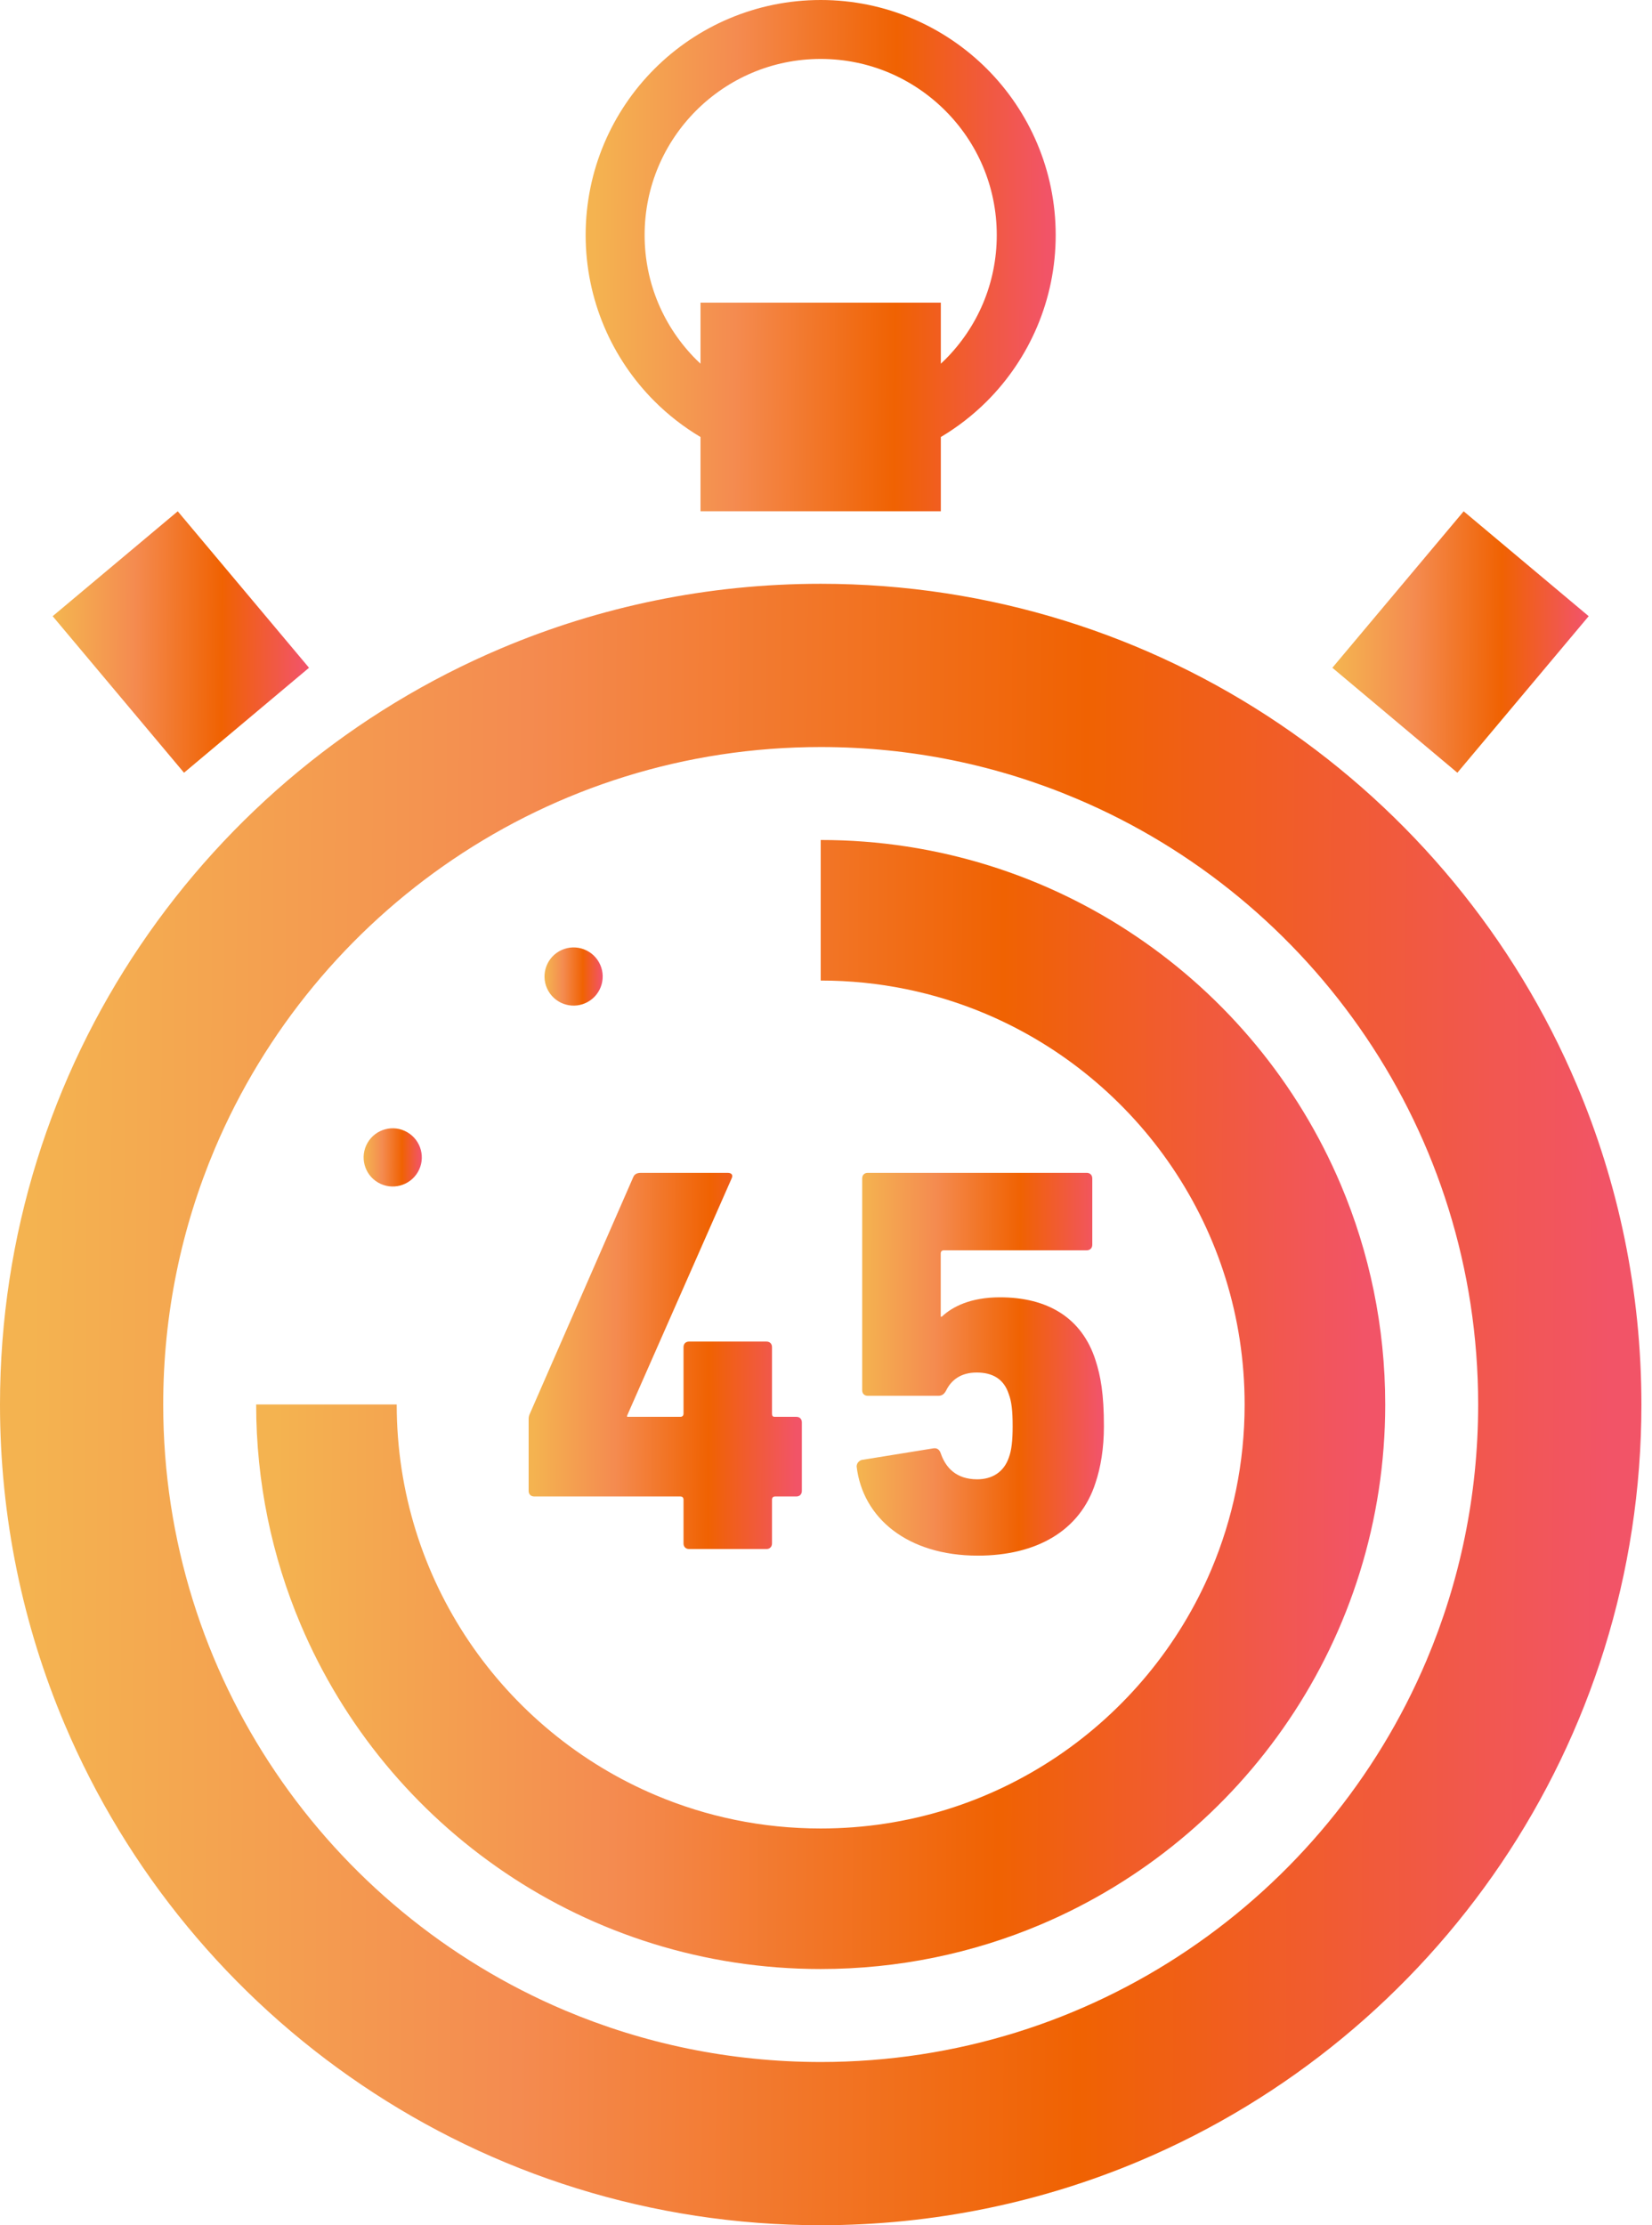
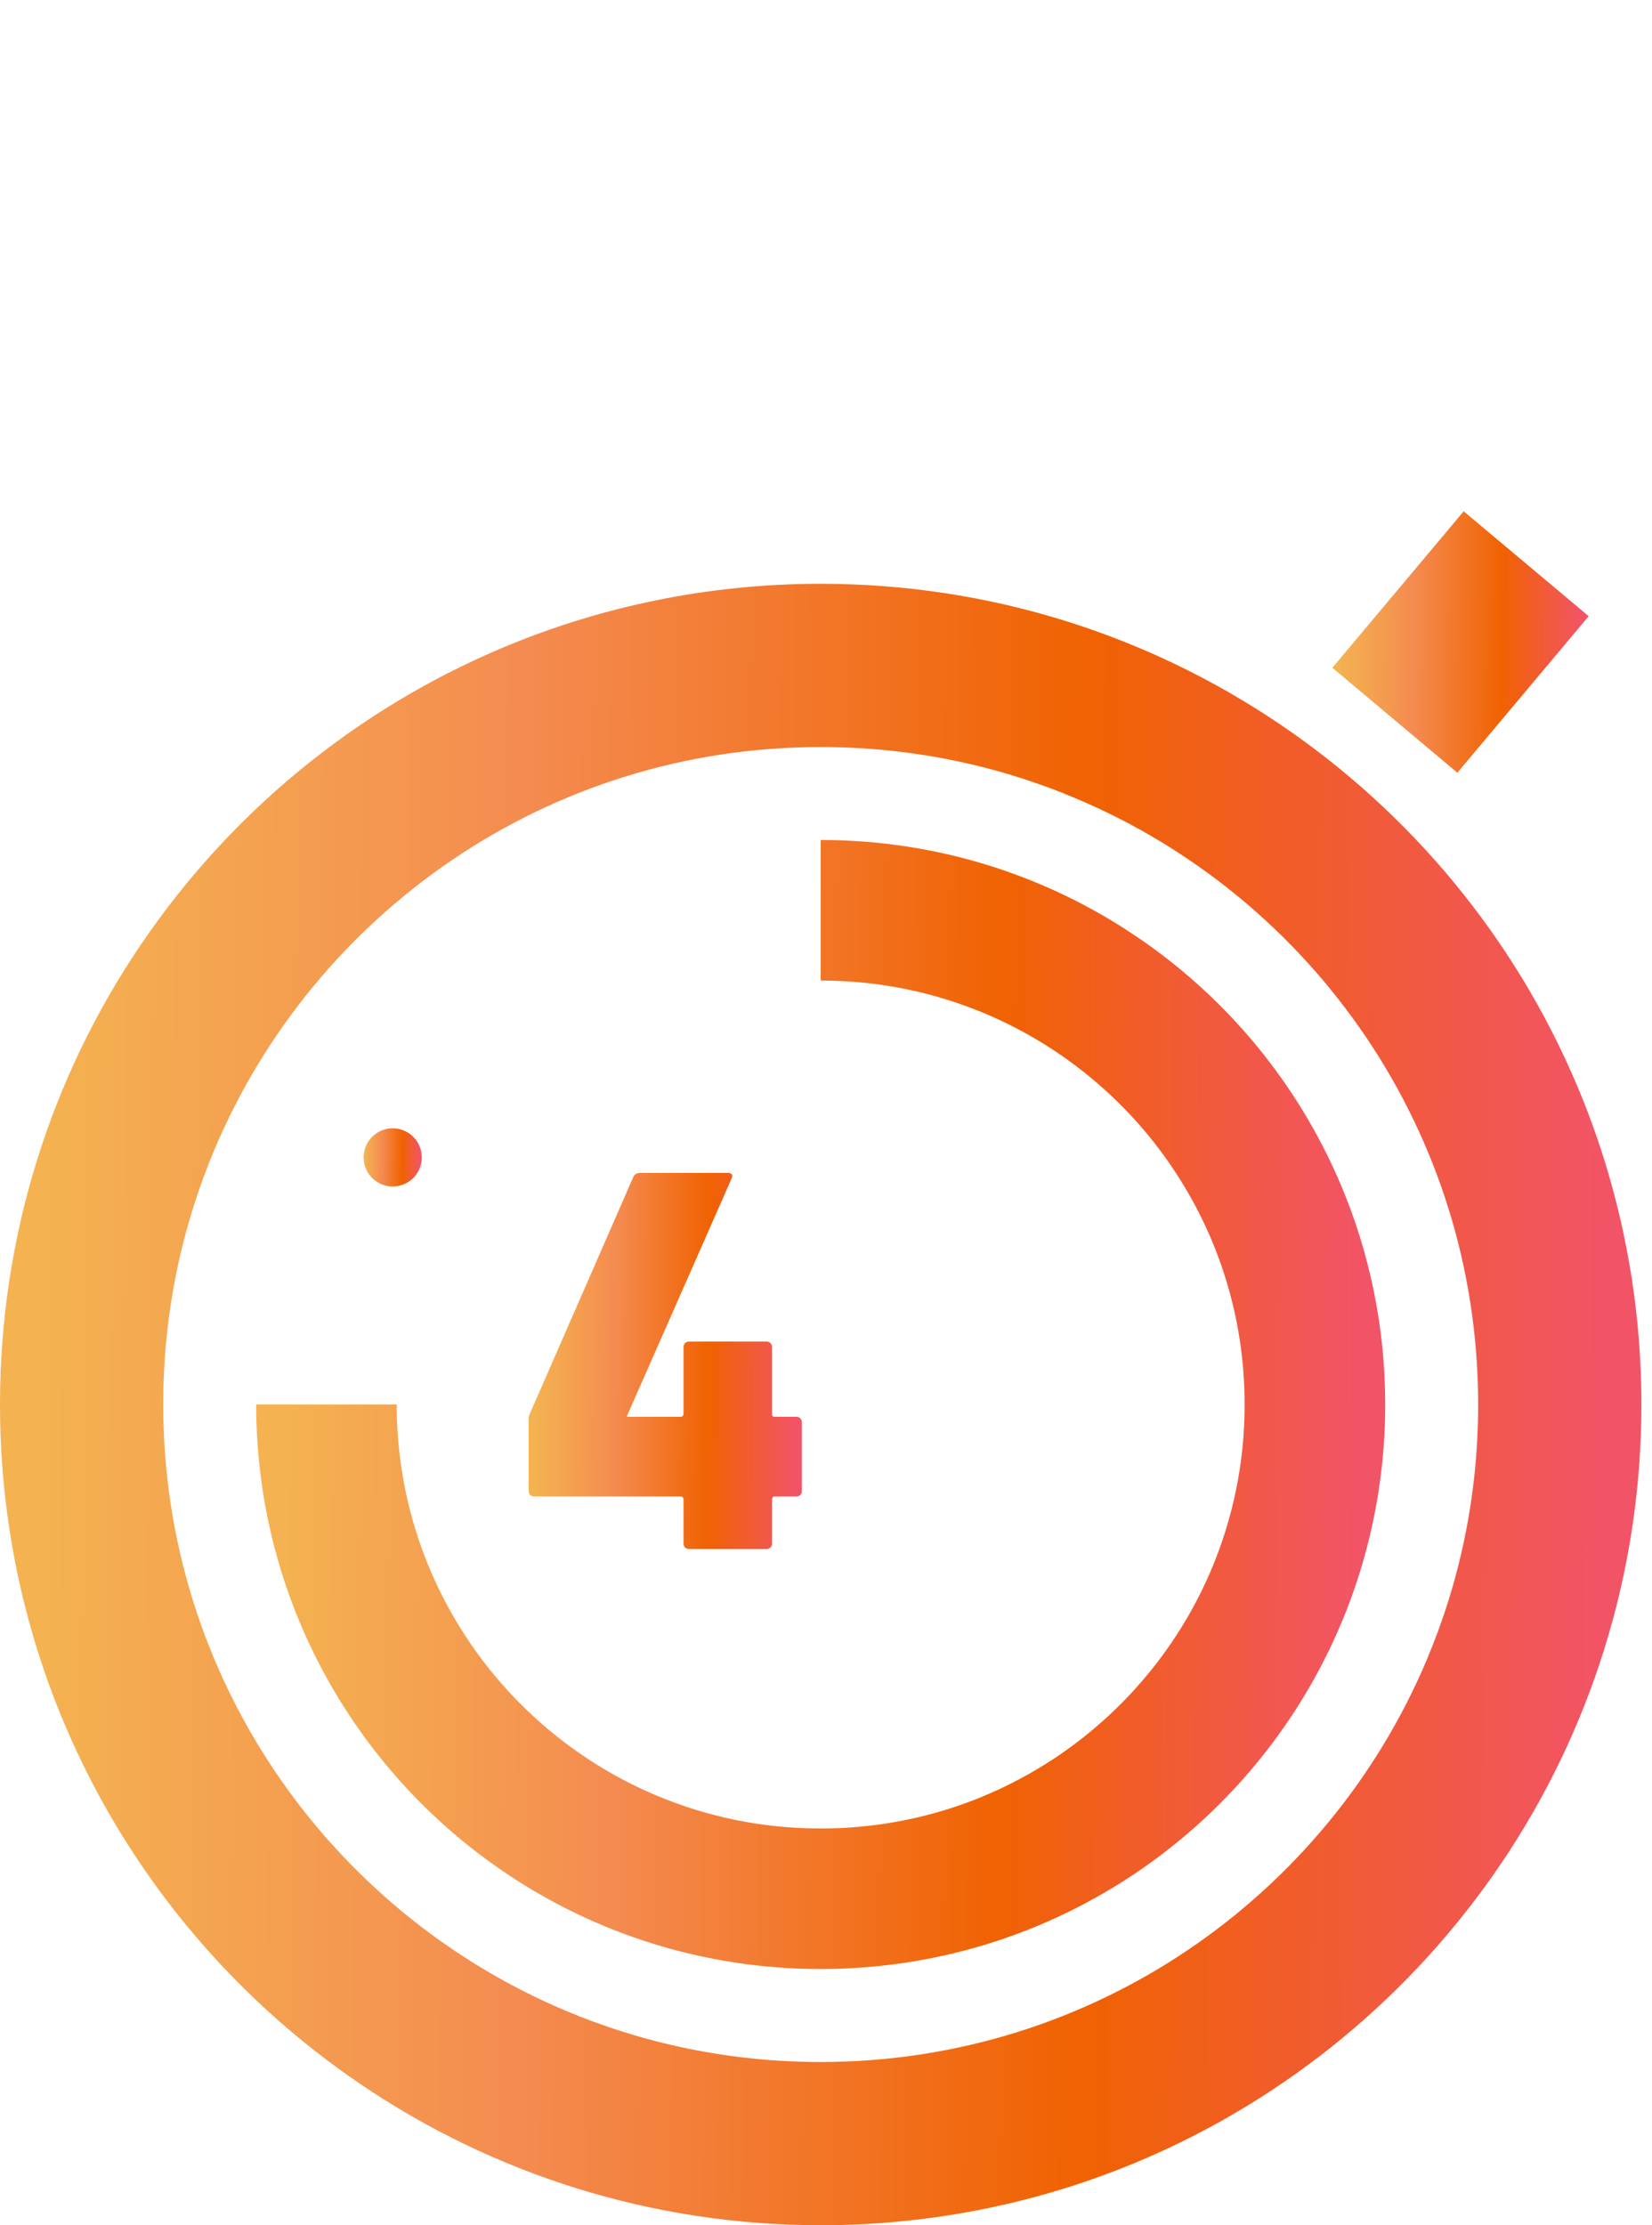
<svg xmlns="http://www.w3.org/2000/svg" width="49" height="66" viewBox="0 0 49 66" fill="none">
  <path d="M46.771 32.182C44.922 27.81 41.837 24.098 37.954 21.474C36.012 20.162 33.869 19.122 31.58 18.41C29.291 17.698 26.858 17.315 24.343 17.315C20.989 17.315 17.78 17.996 14.867 19.229C10.495 21.078 6.783 24.162 4.159 28.046C2.846 29.988 1.806 32.131 1.095 34.42C0.383 36.707 0 39.142 0 41.657C0 45.011 0.681 48.22 1.914 51.133C3.764 55.506 6.846 59.217 10.731 61.841C12.673 63.154 14.816 64.194 17.105 64.906C19.393 65.617 21.826 66 24.343 66C27.697 66 30.904 65.319 33.819 64.086C38.19 62.236 41.901 59.153 44.526 55.27C45.838 53.327 46.878 51.184 47.59 48.894C48.302 46.607 48.686 44.173 48.686 41.657C48.685 38.303 48.004 35.096 46.771 32.182ZM24.343 61.159C21.644 61.158 19.085 60.613 16.752 59.627C13.256 58.148 10.273 55.673 8.171 52.559C7.119 51.002 6.287 49.288 5.718 47.458C5.149 45.628 4.841 43.682 4.841 41.657C4.841 38.958 5.388 36.399 6.373 34.068C7.852 30.572 10.328 27.589 13.442 25.485C14.998 24.434 16.713 23.602 18.543 23.033C20.373 22.464 22.318 22.157 24.343 22.157C27.042 22.157 29.601 22.702 31.931 23.689C35.429 25.166 38.411 27.642 40.514 30.756C41.567 32.313 42.398 34.028 42.967 35.858C43.536 37.688 43.843 39.633 43.844 41.657C43.843 44.356 43.298 46.916 42.312 49.247C40.834 52.744 38.357 55.727 35.244 57.829C33.688 58.881 31.972 59.713 30.142 60.282C28.312 60.85 26.367 61.159 24.343 61.159Z" fill="url(#paint0_linear)" />
-   <path d="M9.166 19.806L5.272 15.165L1.562 18.276L5.458 22.919L9.166 19.806Z" fill="url(#paint1_linear)" />
  <path d="M47.122 18.276L43.414 15.165L39.519 19.806L43.227 22.919L47.122 18.276Z" fill="url(#paint2_linear)" />
-   <path d="M20.778 12.962V15.164H27.906V12.962C28.406 12.665 28.864 12.308 29.272 11.901C30.531 10.642 31.313 8.893 31.313 6.972C31.313 5.049 30.531 3.301 29.272 2.042C28.013 0.782 26.265 0 24.343 0C22.421 0 20.672 0.782 19.413 2.042C18.153 3.301 17.371 5.049 17.371 6.972C17.371 8.893 18.153 10.642 19.413 11.901C19.82 12.308 20.279 12.665 20.778 12.962ZM24.343 1.748C25.787 1.749 27.087 2.332 28.035 3.279C28.983 4.226 29.565 5.527 29.565 6.972C29.565 8.416 28.983 9.716 28.035 10.664C27.993 10.706 27.949 10.746 27.906 10.787V8.977H20.778V10.787C20.735 10.746 20.692 10.706 20.649 10.664C19.703 9.716 19.12 8.416 19.12 6.972C19.12 5.527 19.703 4.226 20.649 3.279C21.597 2.332 22.898 1.749 24.343 1.748Z" fill="url(#paint3_linear)" />
  <path d="M15.844 44.385H20.175C20.24 44.385 20.274 44.418 20.274 44.483V45.779C20.274 45.877 20.339 45.944 20.438 45.944H22.735C22.833 45.944 22.898 45.877 22.898 45.779V44.483C22.898 44.418 22.931 44.385 22.998 44.385H23.621C23.719 44.385 23.784 44.319 23.784 44.221V42.187C23.784 42.088 23.719 42.023 23.621 42.023H22.981C22.915 42.023 22.898 41.989 22.898 41.924V39.955C22.898 39.856 22.833 39.791 22.735 39.791H20.438C20.339 39.791 20.274 39.856 20.274 39.955V41.924C20.274 41.989 20.24 42.023 20.175 42.023H18.6V41.989L21.701 34.952C21.75 34.853 21.701 34.787 21.586 34.787H19.01C18.879 34.787 18.813 34.836 18.781 34.918L15.712 41.94C15.68 42.006 15.68 42.055 15.68 42.121V44.221C15.68 44.319 15.745 44.385 15.844 44.385Z" fill="url(#paint4_linear)" />
-   <path d="M28.985 43.876C28.362 43.876 28.05 43.532 27.903 43.105C27.87 43.007 27.804 42.941 27.689 42.957L25.556 43.302C25.459 43.334 25.409 43.416 25.409 43.498C25.589 45.025 26.918 46.14 29.002 46.14C30.724 46.14 32.037 45.418 32.496 43.974C32.644 43.532 32.743 42.974 32.743 42.301C32.743 41.334 32.644 40.808 32.496 40.349C32.087 39.069 31.053 38.478 29.658 38.478C28.789 38.478 28.247 38.757 27.935 39.052H27.903V37.183C27.903 37.117 27.935 37.084 28.002 37.084H32.234C32.332 37.084 32.398 37.018 32.398 36.92V34.952C32.398 34.853 32.332 34.787 32.234 34.787H25.737C25.638 34.787 25.573 34.853 25.573 34.952V41.235C25.573 41.334 25.638 41.399 25.737 41.399H27.837C27.951 41.399 28.017 41.334 28.067 41.235C28.214 40.939 28.493 40.709 28.969 40.709C29.429 40.709 29.773 40.89 29.921 41.349C30.003 41.563 30.036 41.842 30.036 42.301C30.036 42.728 30.003 43.023 29.921 43.237C29.773 43.662 29.429 43.876 28.985 43.876Z" fill="url(#paint5_linear)" />
-   <path d="M17.445 29.711C17.858 29.472 17.999 28.945 17.761 28.532C17.522 28.119 16.995 27.978 16.582 28.216C16.169 28.455 16.028 28.982 16.266 29.395C16.505 29.808 17.032 29.949 17.445 29.711Z" fill="url(#paint6_linear)" />
  <path d="M11.217 35.076C11.63 35.314 12.157 35.173 12.396 34.76C12.634 34.347 12.492 33.819 12.079 33.581C11.667 33.342 11.14 33.484 10.901 33.897C10.663 34.31 10.804 34.838 11.217 35.076Z" fill="url(#paint7_linear)" />
  <path d="M38.225 51.021C40.031 48.352 41.087 45.118 41.087 41.658C41.087 39.352 40.618 37.144 39.77 35.139C38.497 32.132 36.378 29.579 33.705 27.775C31.036 25.969 27.803 24.913 24.343 24.914V29.083C26.085 29.083 27.733 29.435 29.236 30.07C31.491 31.023 33.415 32.62 34.771 34.628C35.449 35.632 35.986 36.738 36.352 37.917C36.719 39.098 36.917 40.351 36.917 41.658C36.917 43.4 36.565 45.049 35.93 46.552C34.977 48.806 33.379 50.73 31.372 52.087C30.368 52.764 29.262 53.302 28.083 53.668C26.902 54.034 25.649 54.233 24.343 54.233C22.6 54.233 20.951 53.881 19.448 53.245C17.194 52.293 15.27 50.695 13.913 48.687C13.236 47.683 12.699 46.578 12.332 45.397C11.966 44.217 11.767 42.964 11.767 41.657H7.598C7.598 43.964 8.067 46.171 8.915 48.176C10.188 51.184 12.307 53.736 14.979 55.541C17.648 57.347 20.882 58.402 24.343 58.401C26.648 58.401 28.856 57.933 30.861 57.085C33.868 55.813 36.421 53.693 38.225 51.021Z" fill="url(#paint8_linear)" />
  <defs>
    <linearGradient id="paint0_linear" x1="0.483" y1="29.59" x2="48.835" y2="29.905" gradientUnits="userSpaceOnUse">
      <stop offset="0.01" stop-color="#F4B350" />
      <stop offset="0.312" stop-color="#F48B50" />
      <stop offset="0.656" stop-color="#F06202" />
      <stop offset="0.979" stop-color="#F25467" />
    </linearGradient>
    <linearGradient id="paint1_linear" x1="1.638" y1="17.12" x2="9.19" y2="17.168" gradientUnits="userSpaceOnUse">
      <stop offset="0.01" stop-color="#F4B350" />
      <stop offset="0.312" stop-color="#F48B50" />
      <stop offset="0.656" stop-color="#F06202" />
      <stop offset="0.979" stop-color="#F25467" />
    </linearGradient>
    <linearGradient id="paint2_linear" x1="39.594" y1="17.12" x2="47.146" y2="17.168" gradientUnits="userSpaceOnUse">
      <stop offset="0.01" stop-color="#F4B350" />
      <stop offset="0.312" stop-color="#F48B50" />
      <stop offset="0.656" stop-color="#F06202" />
      <stop offset="0.979" stop-color="#F25467" />
    </linearGradient>
    <linearGradient id="paint3_linear" x1="17.509" y1="3.823" x2="31.356" y2="3.906" gradientUnits="userSpaceOnUse">
      <stop offset="0.01" stop-color="#F4B350" />
      <stop offset="0.312" stop-color="#F48B50" />
      <stop offset="0.656" stop-color="#F06202" />
      <stop offset="0.979" stop-color="#F25467" />
    </linearGradient>
    <linearGradient id="paint4_linear" x1="15.76" y1="37.6" x2="23.809" y2="37.638" gradientUnits="userSpaceOnUse">
      <stop offset="0.01" stop-color="#F4B350" />
      <stop offset="0.312" stop-color="#F48B50" />
      <stop offset="0.656" stop-color="#F06202" />
      <stop offset="0.979" stop-color="#F25467" />
    </linearGradient>
    <linearGradient id="paint5_linear" x1="25.482" y1="37.649" x2="32.766" y2="37.68" gradientUnits="userSpaceOnUse">
      <stop offset="0.01" stop-color="#F4B350" />
      <stop offset="0.312" stop-color="#F48B50" />
      <stop offset="0.656" stop-color="#F06202" />
      <stop offset="0.979" stop-color="#F25467" />
    </linearGradient>
    <linearGradient id="paint6_linear" x1="16.168" y1="28.536" x2="17.882" y2="28.547" gradientUnits="userSpaceOnUse">
      <stop offset="0.01" stop-color="#F4B350" />
      <stop offset="0.312" stop-color="#F48B50" />
      <stop offset="0.656" stop-color="#F06202" />
      <stop offset="0.979" stop-color="#F25467" />
    </linearGradient>
    <linearGradient id="paint7_linear" x1="10.802" y1="33.9" x2="12.517" y2="33.911" gradientUnits="userSpaceOnUse">
      <stop offset="0.01" stop-color="#F4B350" />
      <stop offset="0.312" stop-color="#F48B50" />
      <stop offset="0.656" stop-color="#F06202" />
      <stop offset="0.979" stop-color="#F25467" />
    </linearGradient>
    <linearGradient id="paint8_linear" x1="7.93" y1="33.357" x2="41.19" y2="33.574" gradientUnits="userSpaceOnUse">
      <stop offset="0.01" stop-color="#F4B350" />
      <stop offset="0.312" stop-color="#F48B50" />
      <stop offset="0.656" stop-color="#F06202" />
      <stop offset="0.979" stop-color="#F25467" />
    </linearGradient>
  </defs>
</svg>